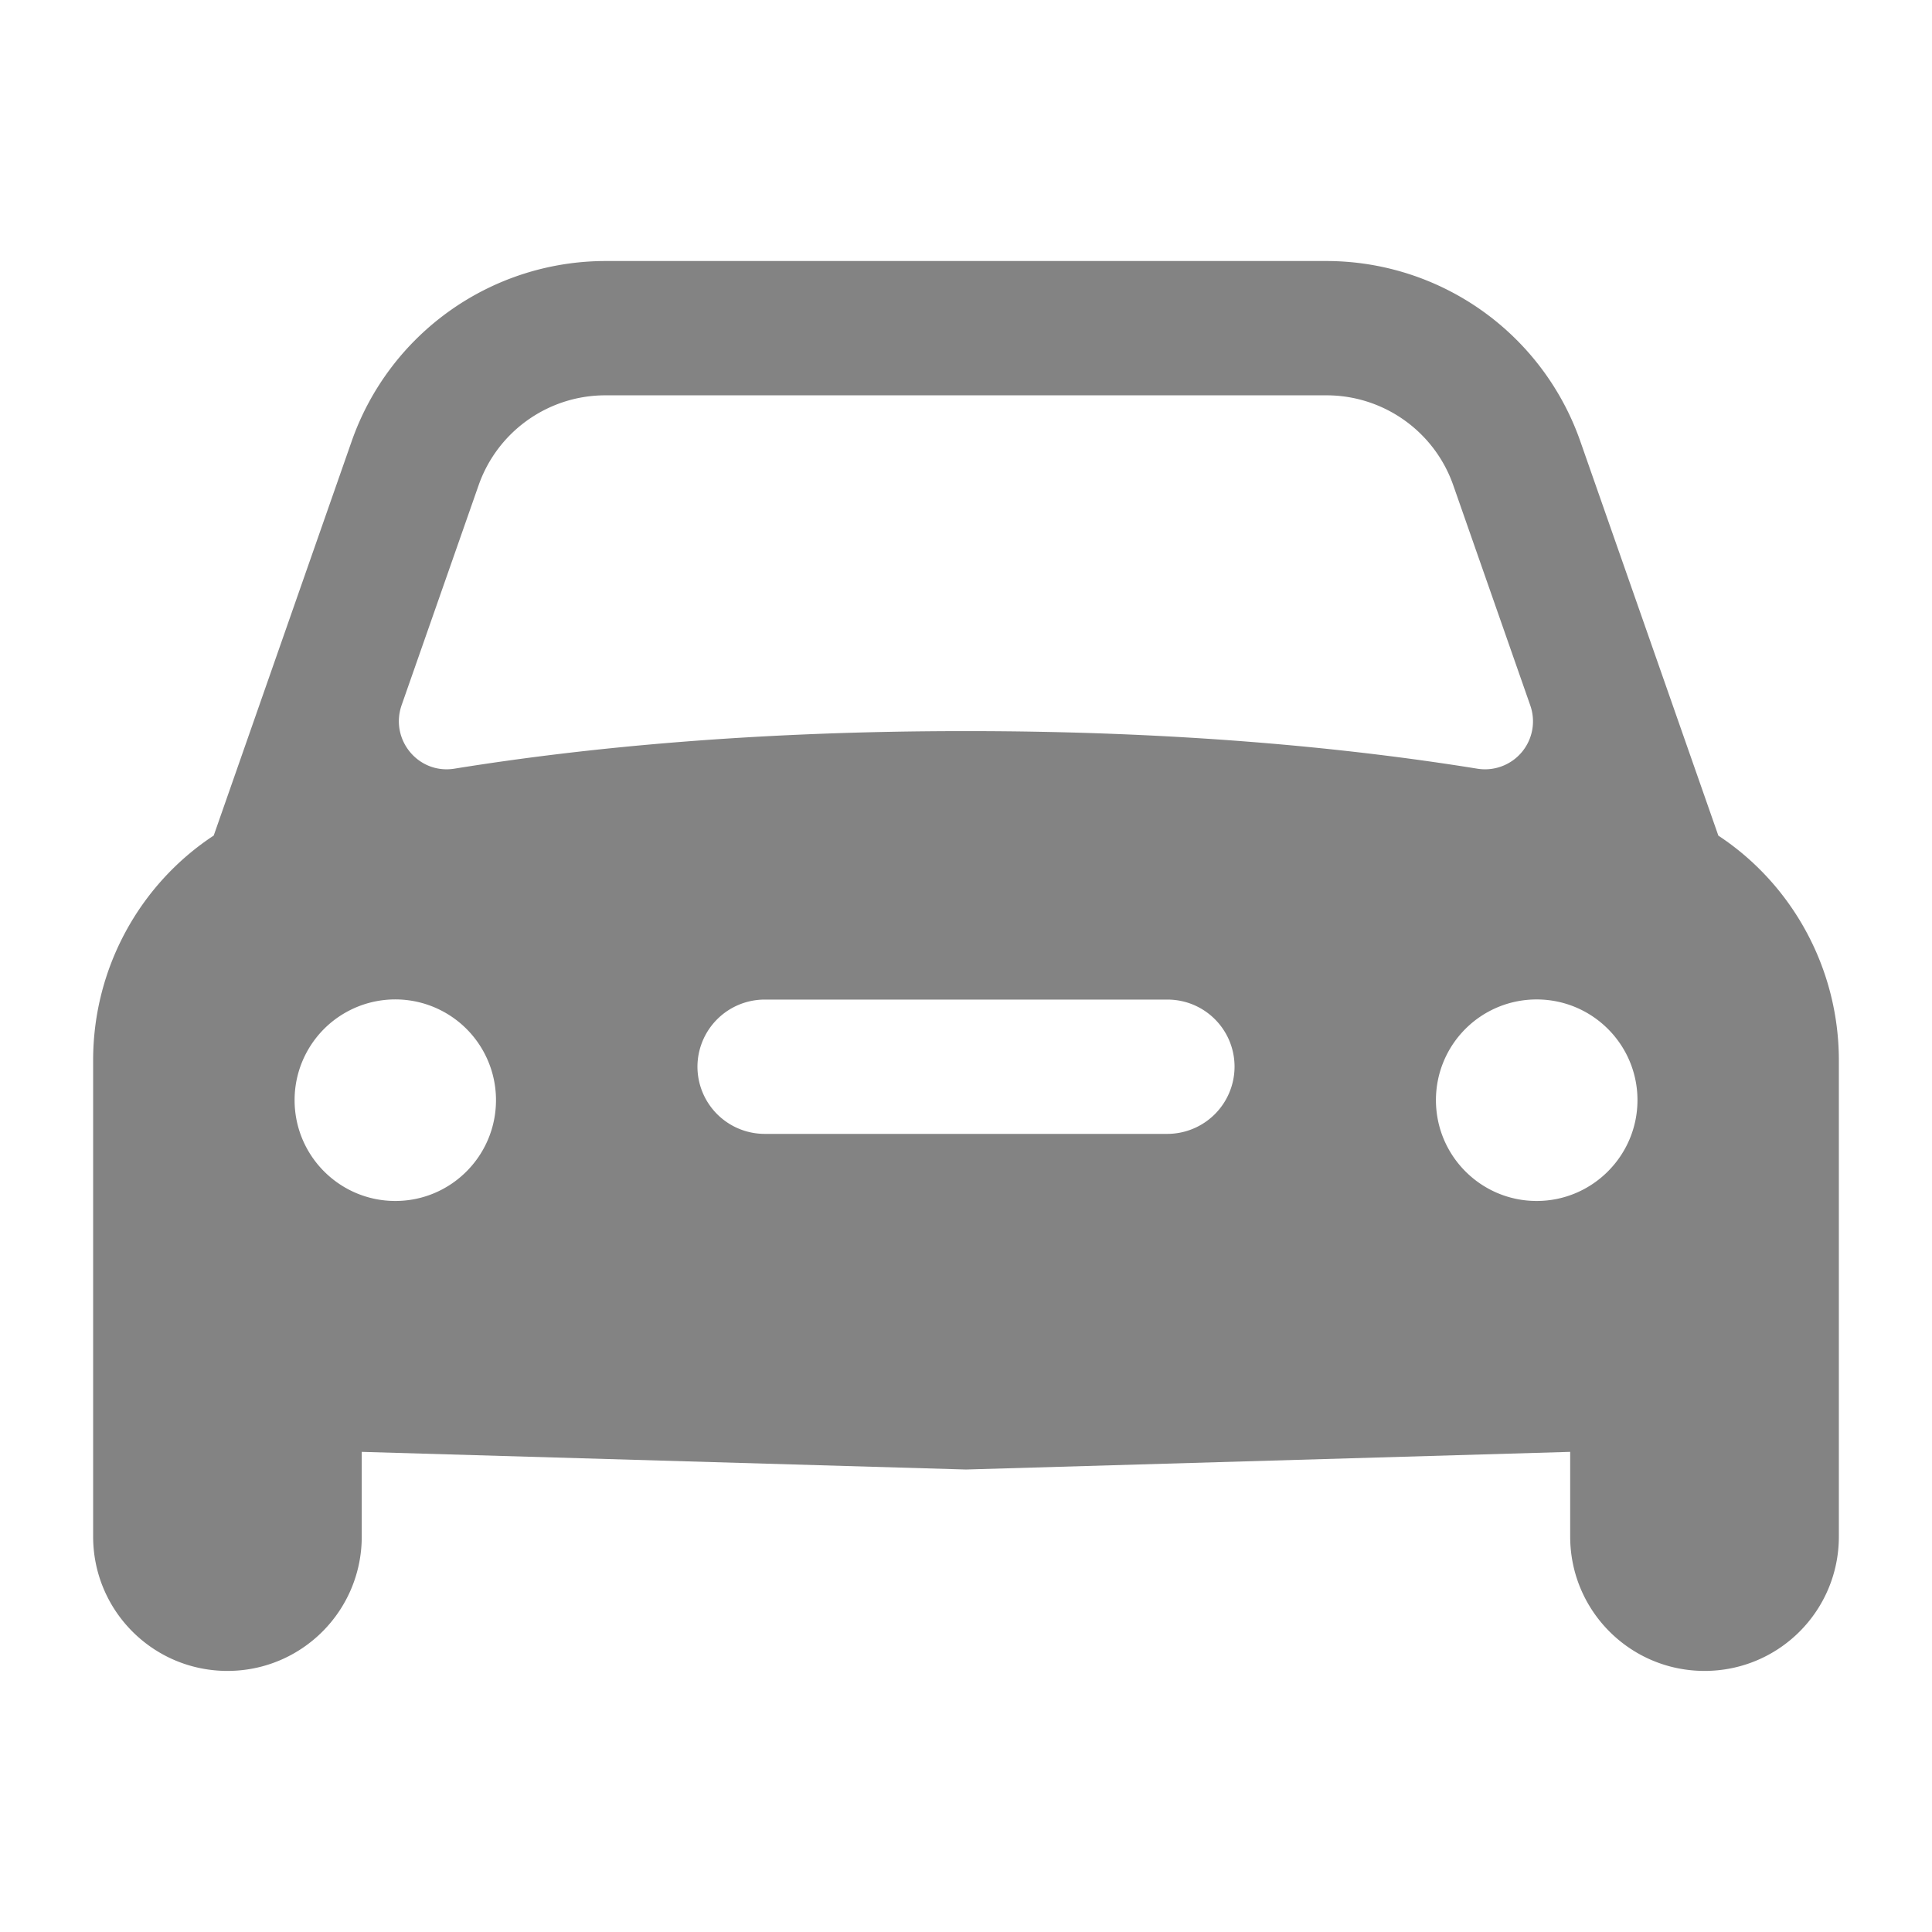
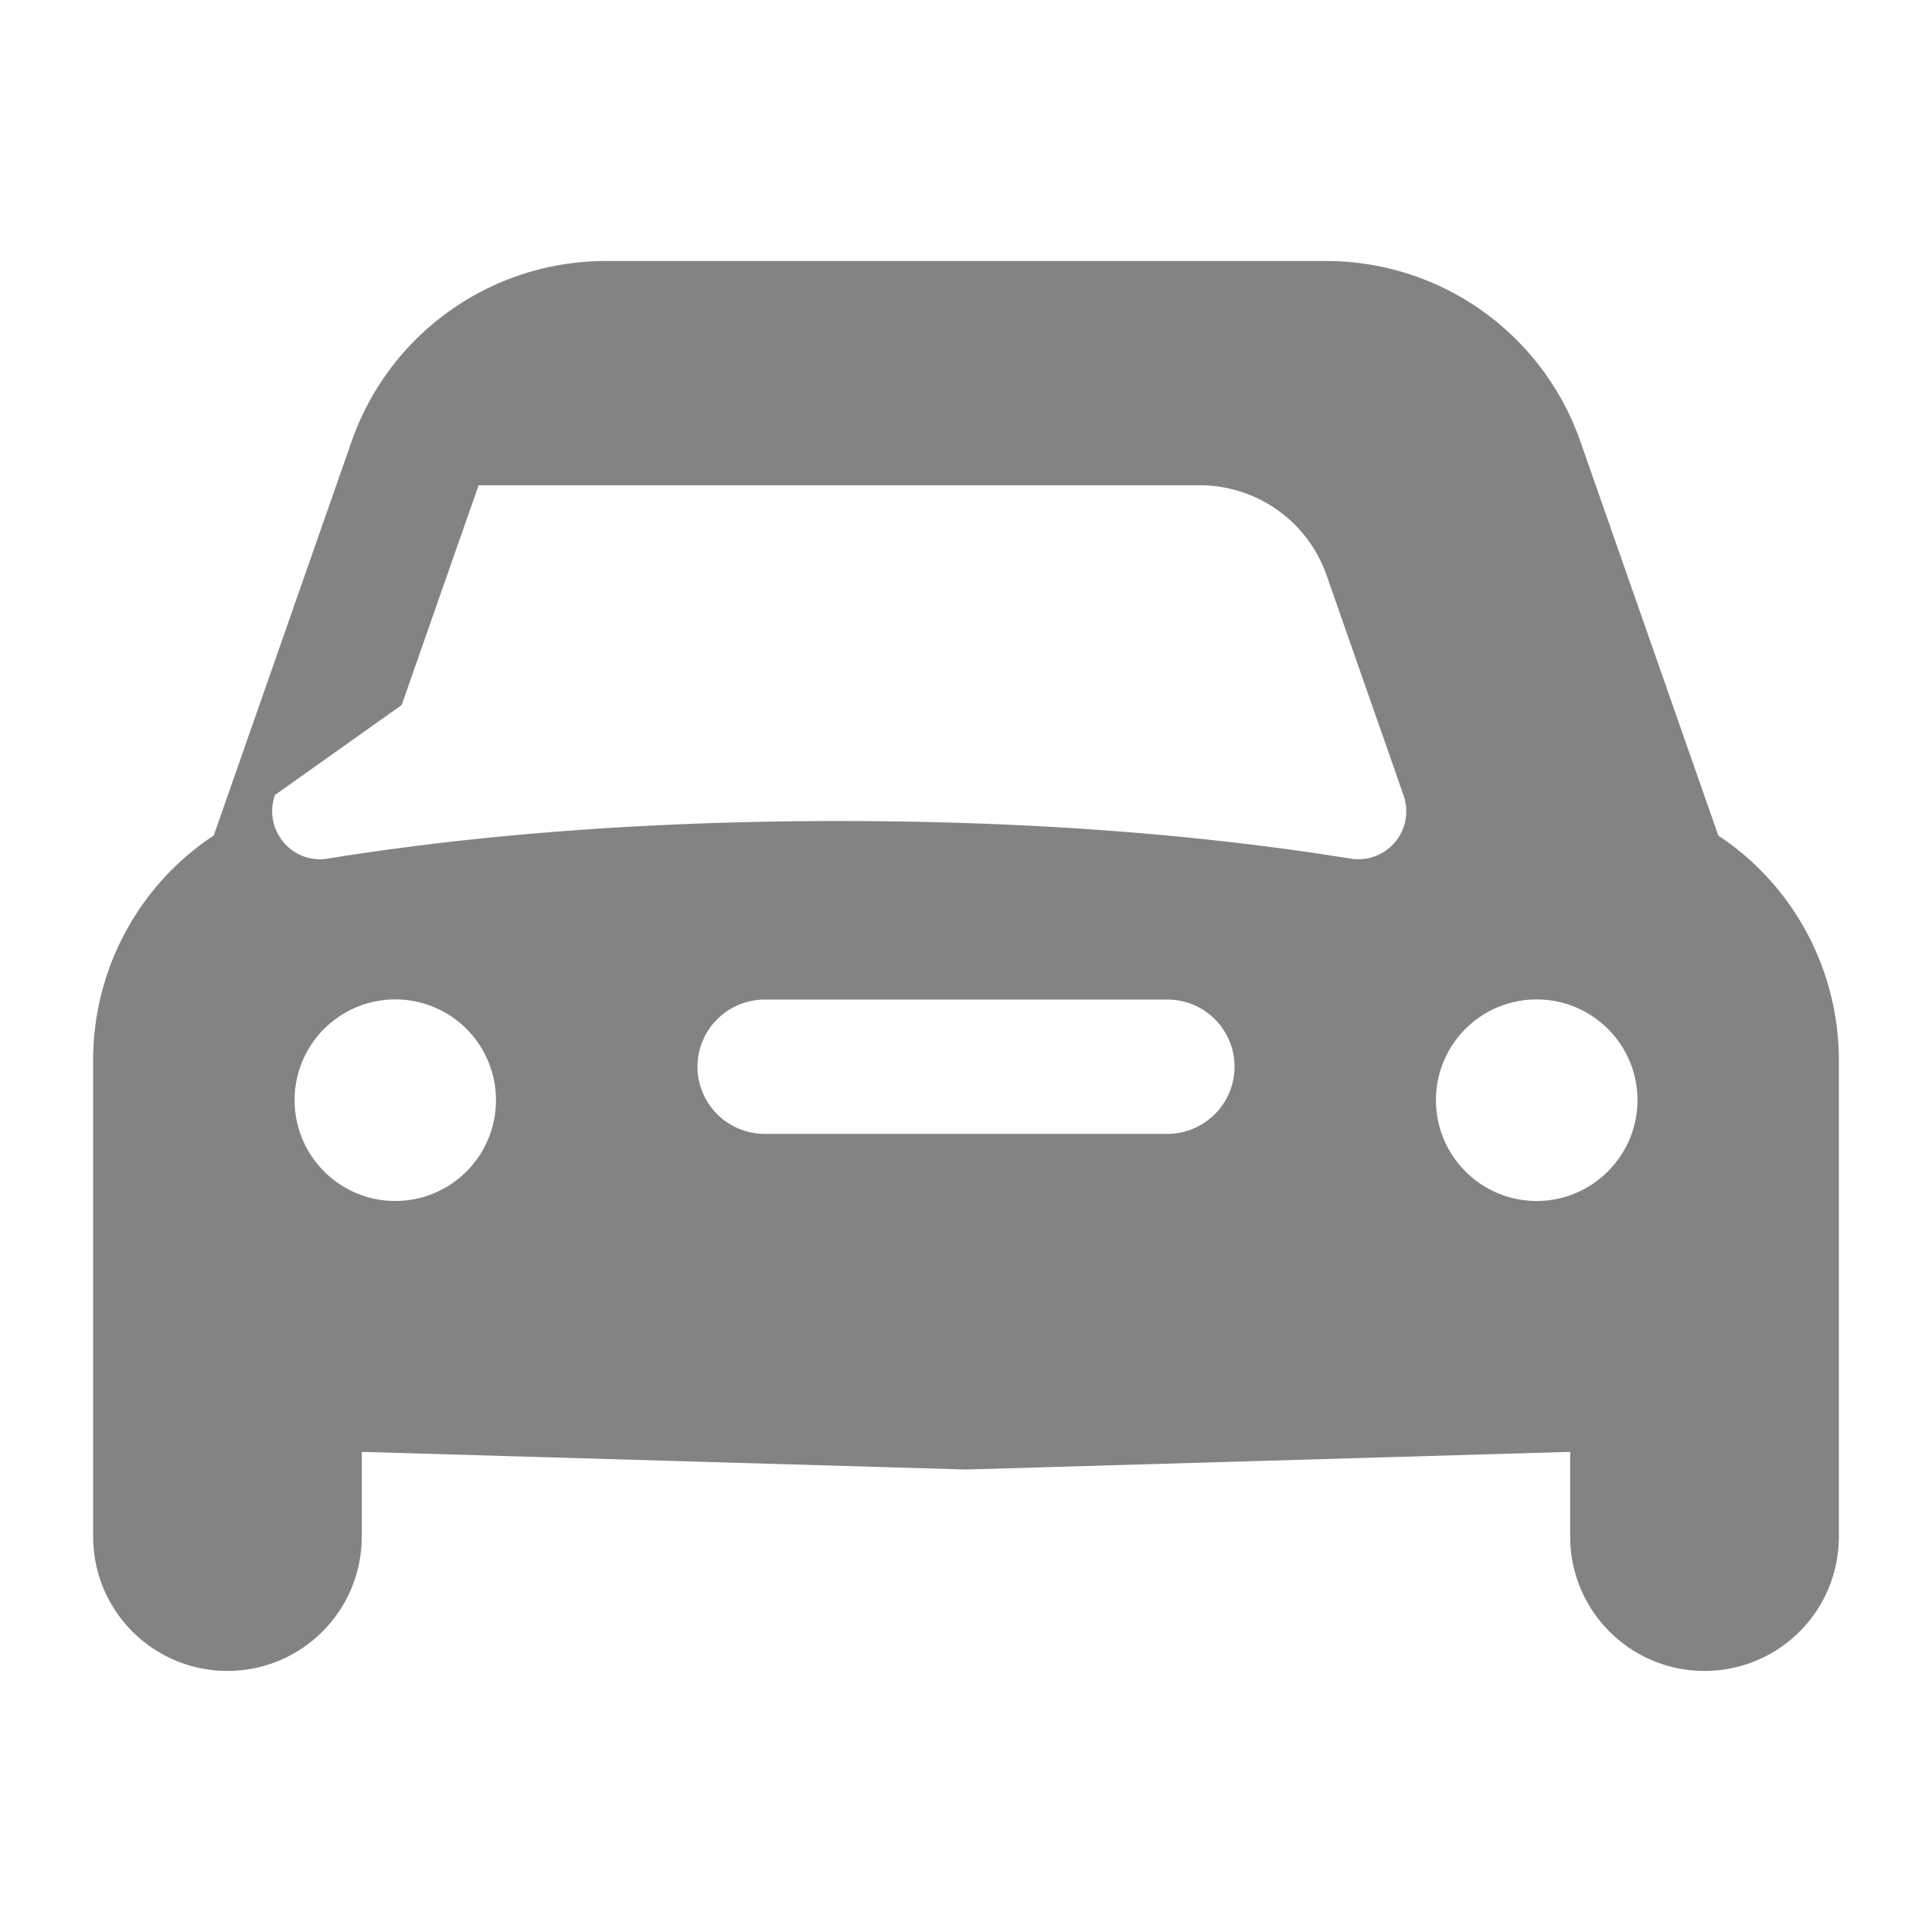
<svg xmlns="http://www.w3.org/2000/svg" width="29" height="29">
-   <path fill="#838383" d="M25.793 12.543l-2.074-5.925a4.04 4.04 0 0 0-3.807-2.7H9.087a4.04 4.04 0 0 0-3.806 2.699l-2.073 5.925c-1.108.729-1.81 1.988-1.81 3.372v7.15c0 1.115.902 2.017 2.016 2.017s2.016-.901 2.016-2.017v-1.271l9.07.265 9.069-.265v1.271c0 1.115.902 2.017 2.017 2.017s2.016-.901 2.016-2.017v-7.15c-.001-1.384-.704-2.643-1.809-3.371h0zm-19.764-1.96l1.155-3.299c.283-.808 1.046-1.35 1.902-1.35h10.826c.855 0 1.619.541 1.902 1.35l1.154 3.299a.72.72 0 0 1-.794.955c-1.978-.319-4.517-.564-7.676-.564s-5.7.245-7.677.564c-.541.087-.973-.436-.792-.955zm-.095 7.444c-.835 0-1.512-.678-1.512-1.514a1.51 1.51 0 1 1 3.023 0c0 .837-.677 1.514-1.511 1.514zm11.589-1.007h-6.046a1.01 1.01 0 0 1-1.008-1.008 1.01 1.01 0 0 1 1.008-1.008h6.046c.558 0 1.008.451 1.008 1.008a1.01 1.01 0 0 1-1.008 1.008zm5.543 1.007c-.835 0-1.512-.678-1.512-1.514a1.51 1.51 0 0 1 1.512-1.511c.835 0 1.513.677 1.513 1.511s-.678 1.514-1.513 1.514z" />
+   <path fill="#838383" d="M25.793 12.543l-2.074-5.925a4.04 4.04 0 0 0-3.807-2.7H9.087a4.04 4.04 0 0 0-3.806 2.699l-2.073 5.925c-1.108.729-1.81 1.988-1.81 3.372v7.15c0 1.115.902 2.017 2.016 2.017s2.016-.901 2.016-2.017v-1.271l9.07.265 9.069-.265v1.271c0 1.115.902 2.017 2.017 2.017s2.016-.901 2.016-2.017v-7.15c-.001-1.384-.704-2.643-1.809-3.371h0zm-19.764-1.96l1.155-3.299h10.826c.855 0 1.619.541 1.902 1.35l1.154 3.299a.72.72 0 0 1-.794.955c-1.978-.319-4.517-.564-7.676-.564s-5.7.245-7.677.564c-.541.087-.973-.436-.792-.955zm-.095 7.444c-.835 0-1.512-.678-1.512-1.514a1.51 1.51 0 1 1 3.023 0c0 .837-.677 1.514-1.511 1.514zm11.589-1.007h-6.046a1.01 1.01 0 0 1-1.008-1.008 1.01 1.01 0 0 1 1.008-1.008h6.046c.558 0 1.008.451 1.008 1.008a1.01 1.01 0 0 1-1.008 1.008zm5.543 1.007c-.835 0-1.512-.678-1.512-1.514a1.51 1.51 0 0 1 1.512-1.511c.835 0 1.513.677 1.513 1.511s-.678 1.514-1.513 1.514z" />
</svg>